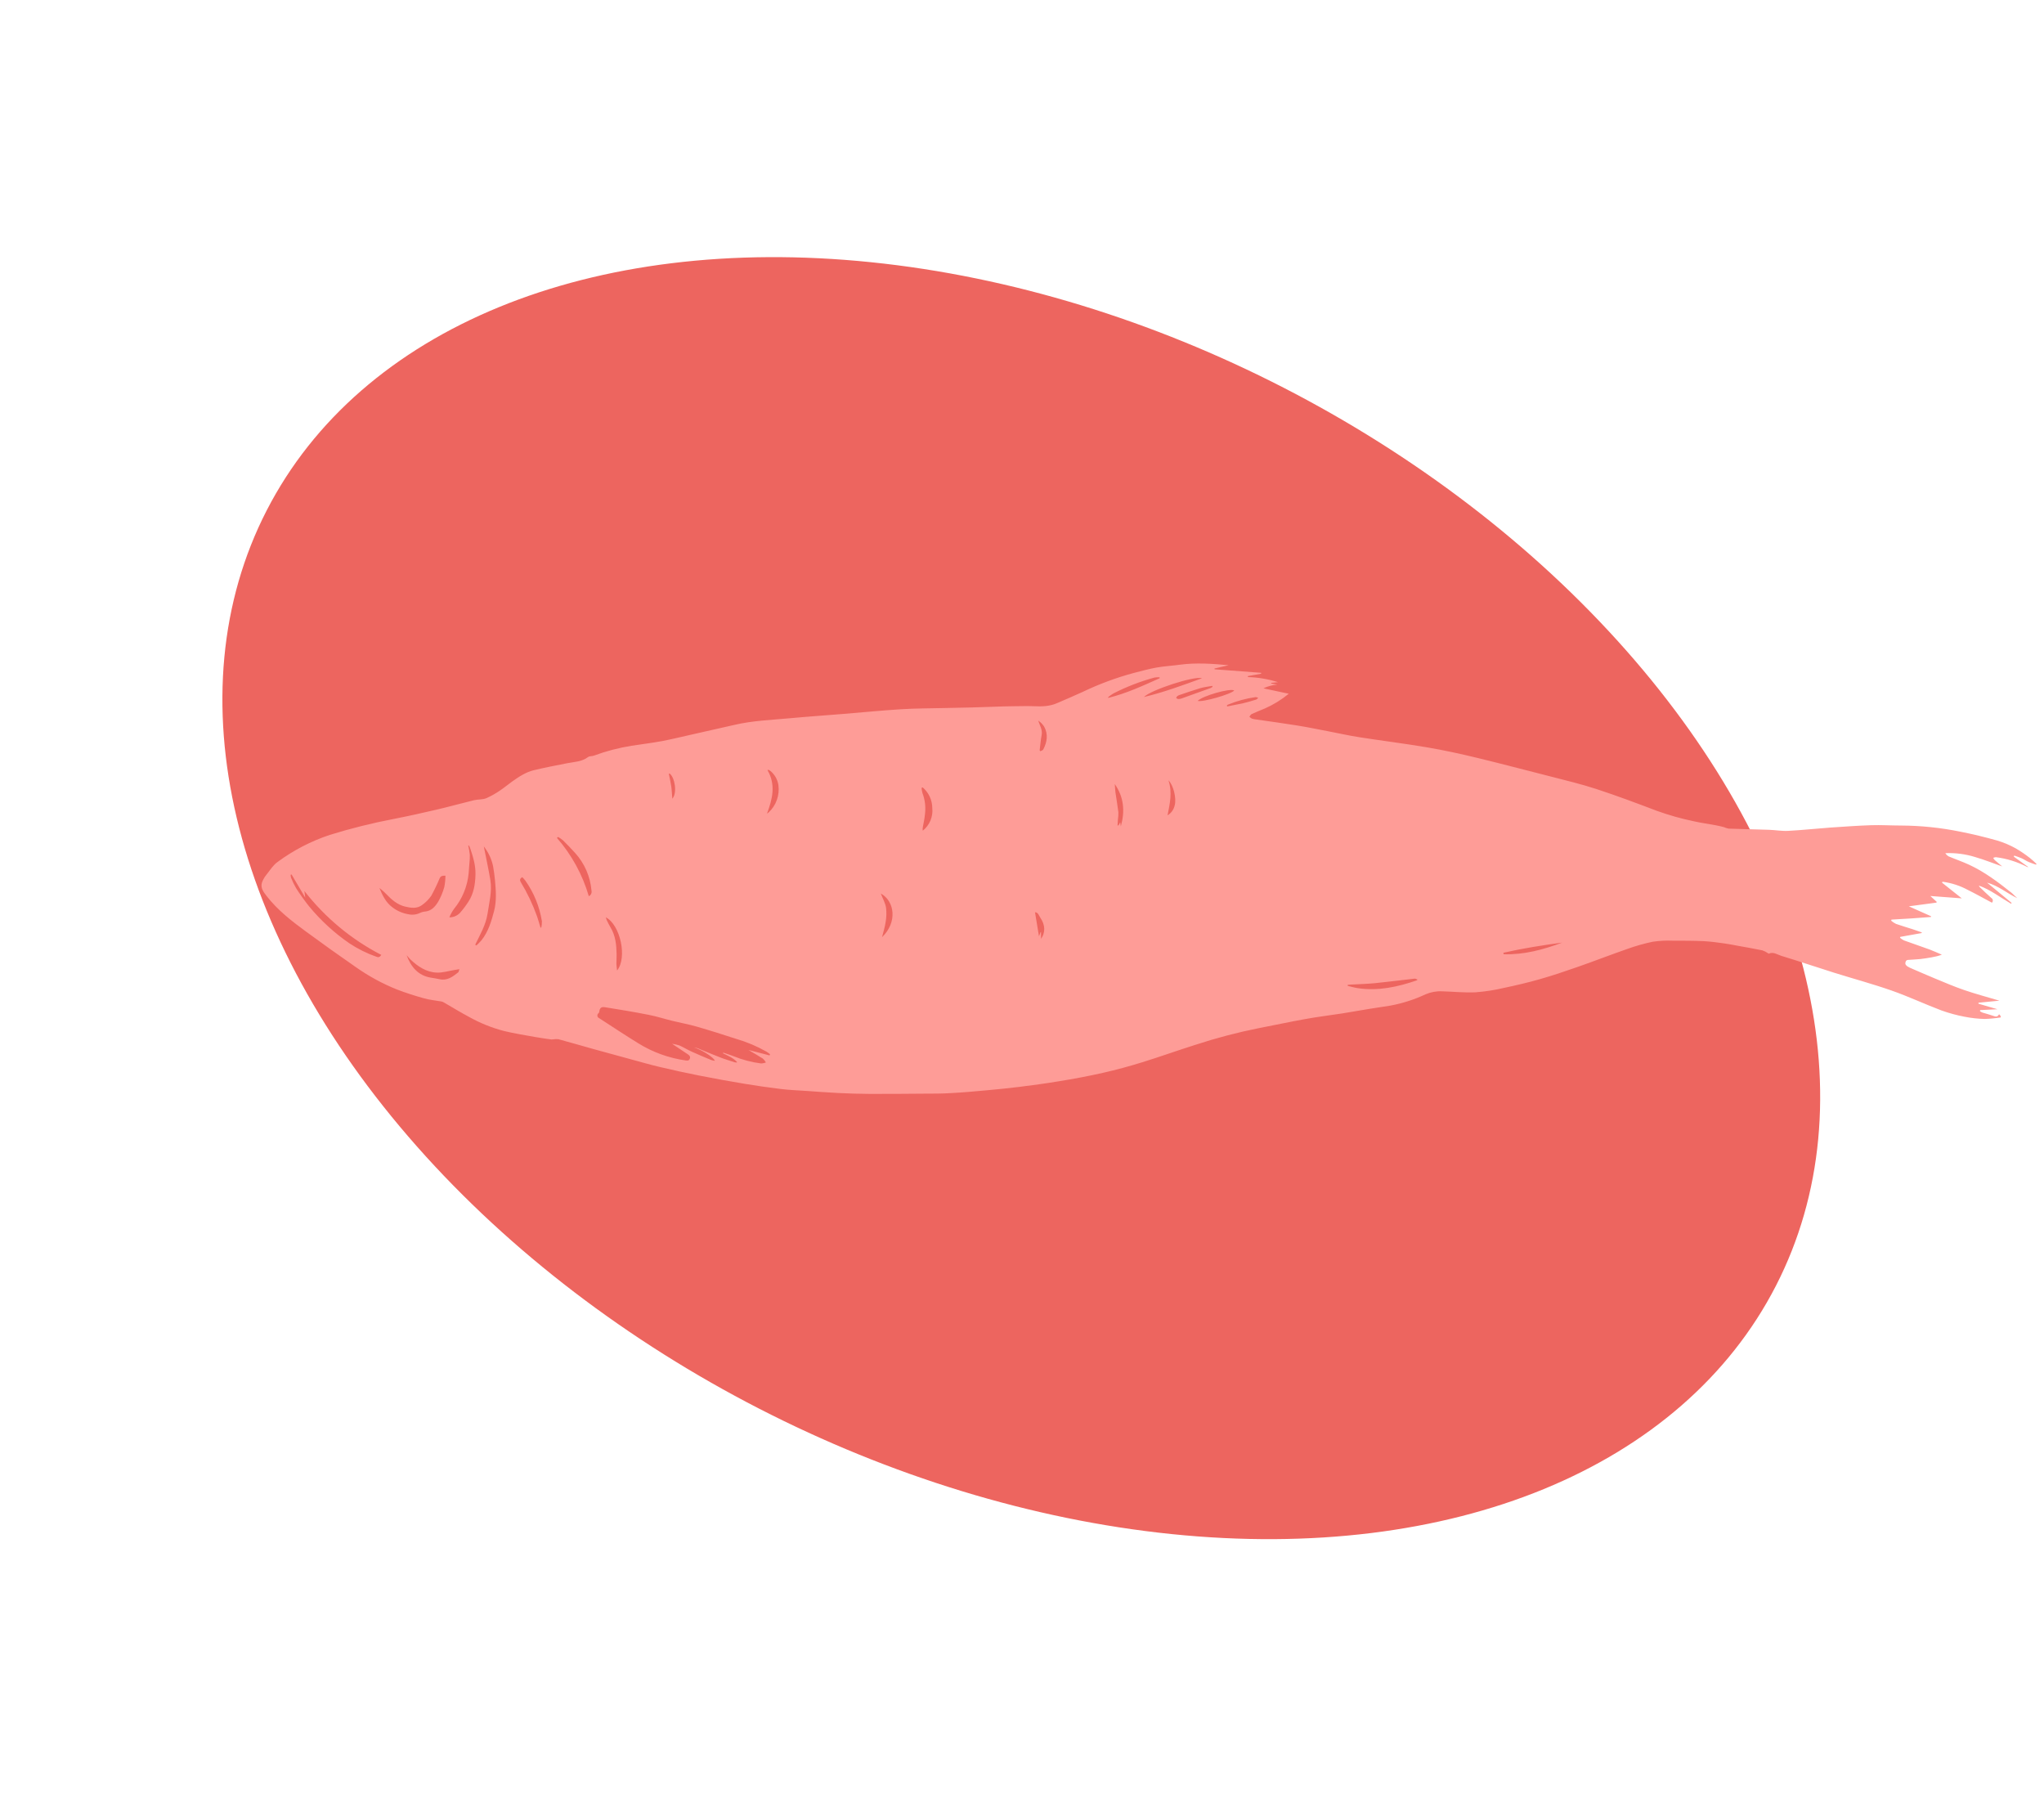
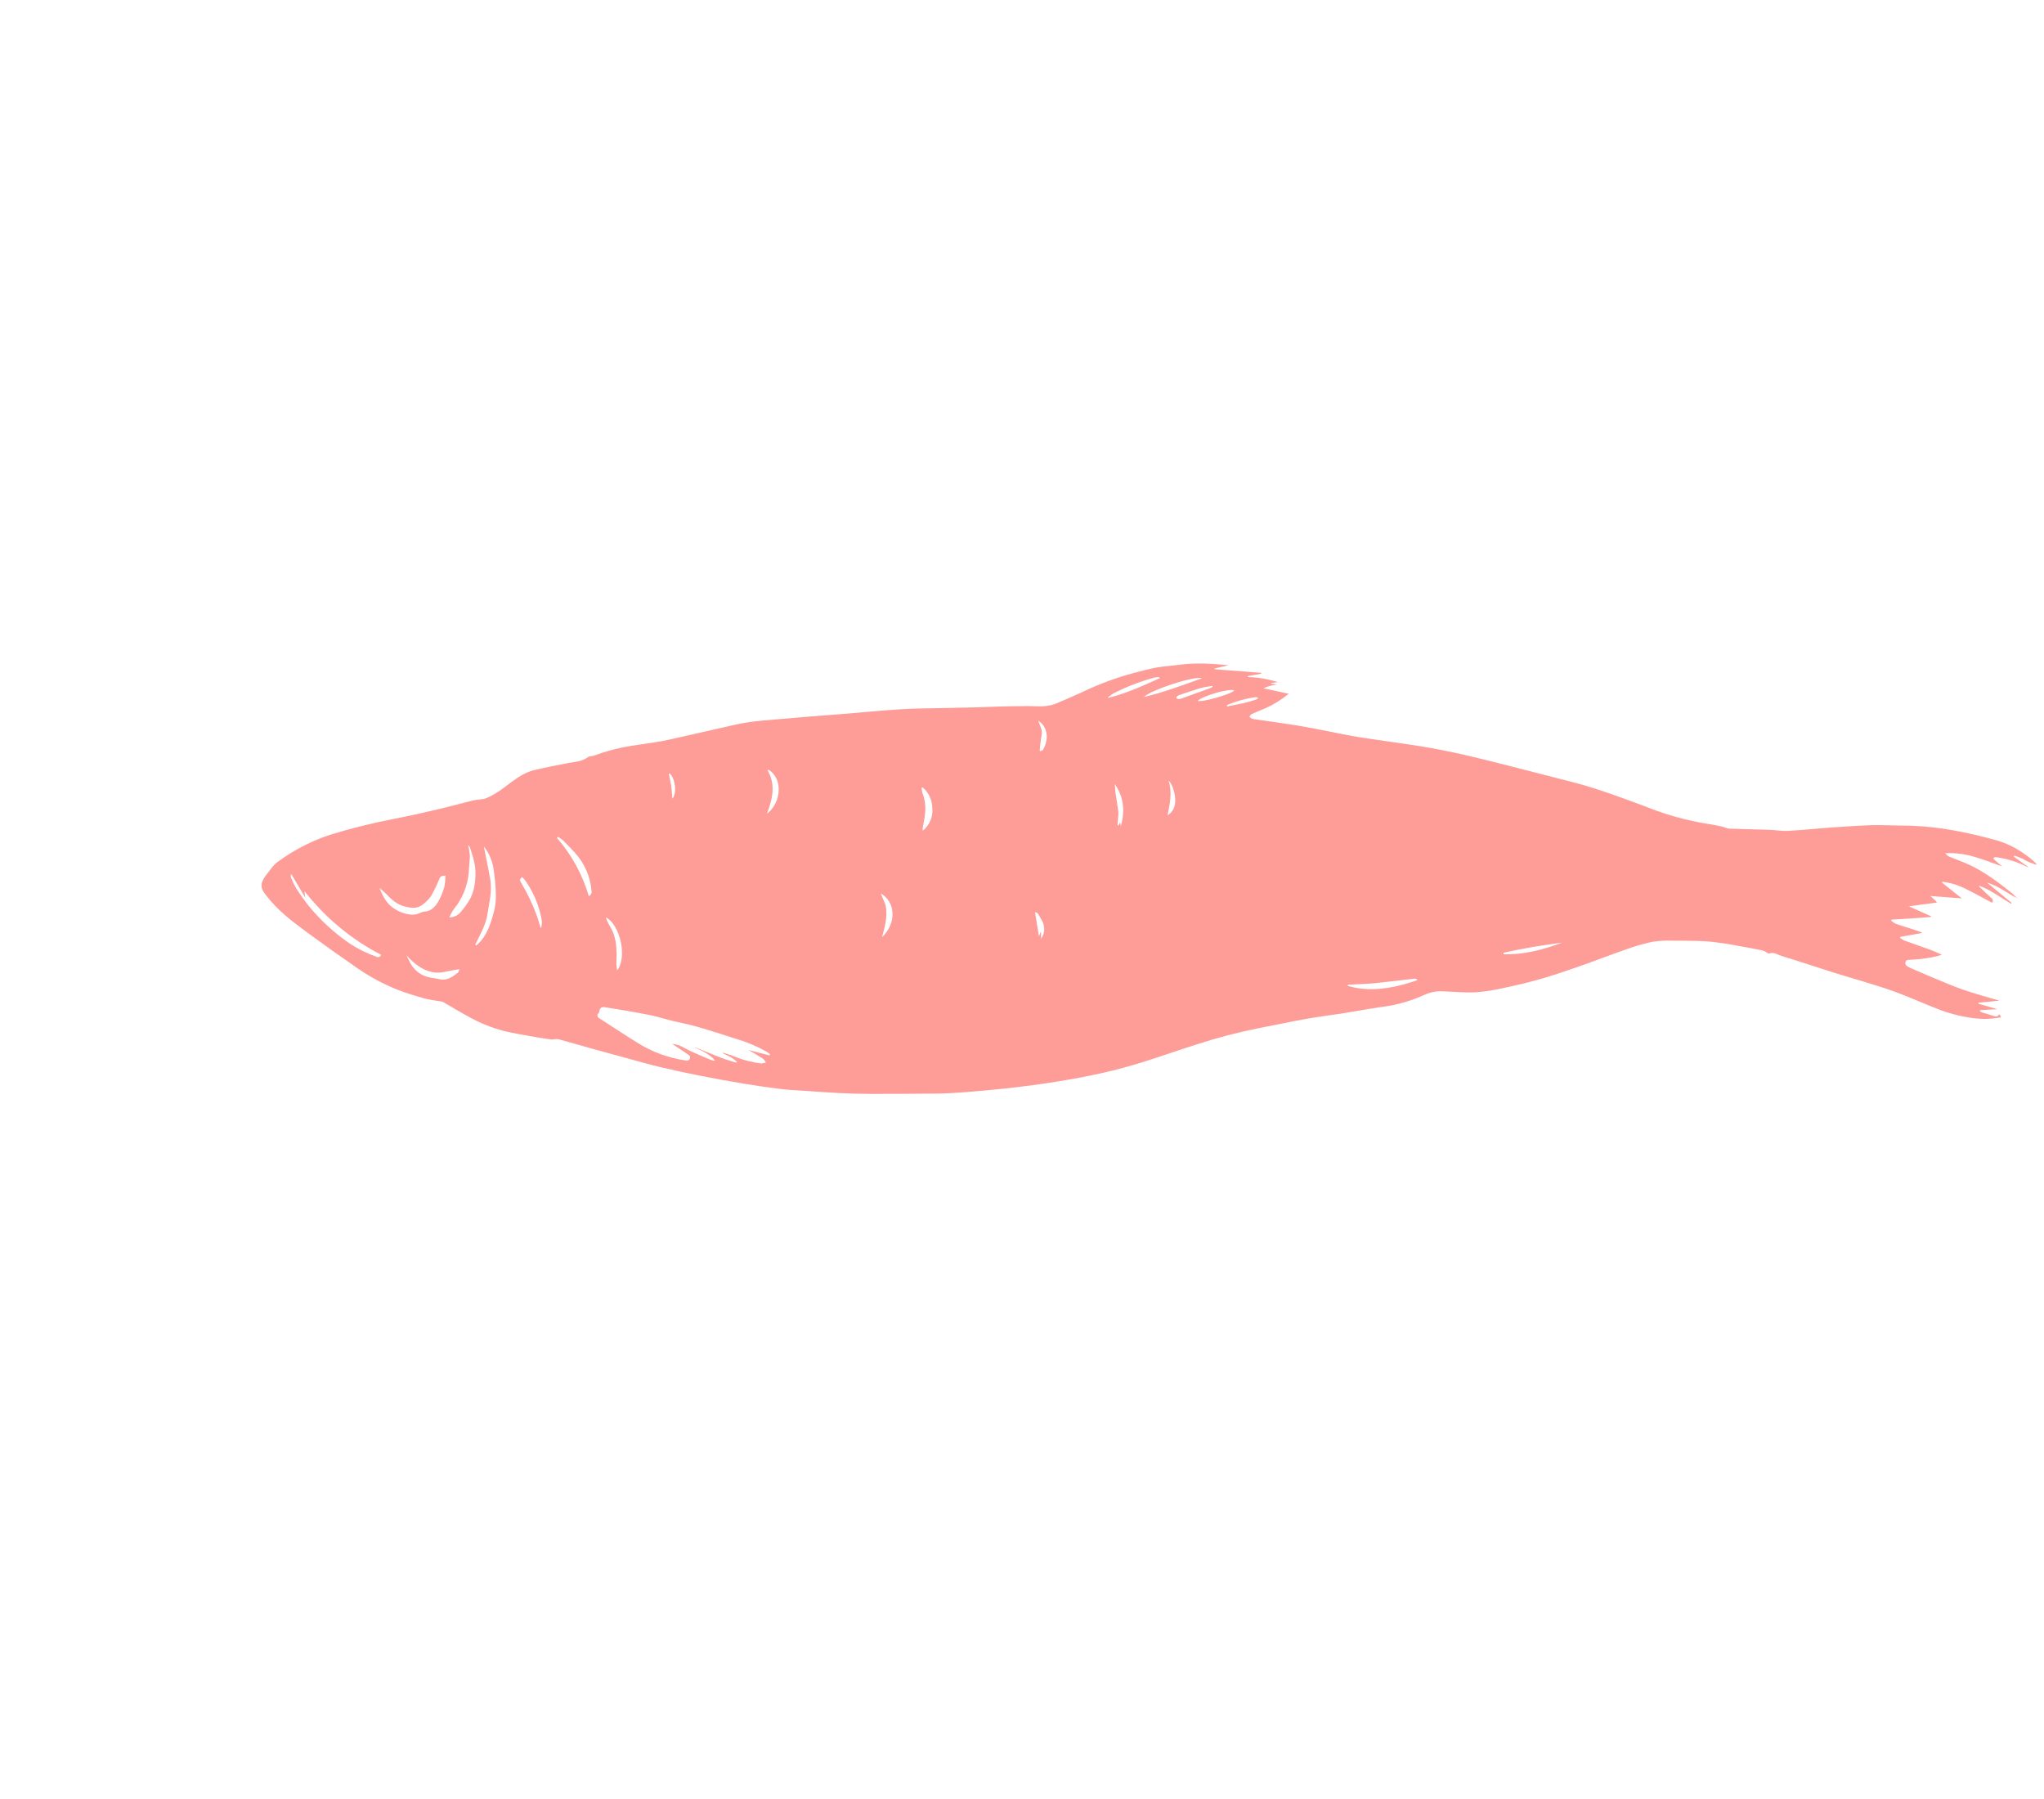
<svg xmlns="http://www.w3.org/2000/svg" width="342" height="301" viewBox="0 0 342 301" fill="none">
-   <ellipse cx="170.881" cy="150.253" rx="141.945" ry="96.011" transform="rotate(27.184 170.881 150.253)" fill="#ED655F" />
  <path d="M334.755 169.993L334.541 169.713C334.491 169.713 334.444 169.713 334.432 169.748C334.206 170.142 333.915 170.095 333.545 169.957C332.949 169.74 332.326 169.59 331.715 169.401C331.569 169.34 331.428 169.266 331.295 169.18L331.314 168.983L334.218 168.841L331.034 167.914V167.748L334.537 167.405C332.529 166.806 330.563 166.285 328.644 165.627C326.958 165.051 325.312 164.333 323.661 163.655C322.423 163.146 321.201 162.598 319.975 162.077C319.684 161.965 319.404 161.827 319.138 161.663C318.986 161.56 318.799 161.355 318.799 161.201C318.799 160.937 318.885 160.614 319.247 160.586C319.94 160.531 320.633 160.515 321.322 160.44C322.011 160.365 322.599 160.259 323.233 160.148C323.804 160.056 324.366 159.911 324.911 159.714C324.233 159.427 323.564 159.103 322.875 158.851C321.442 158.326 319.998 157.845 318.57 157.324C318.332 157.205 318.11 157.057 317.908 156.883L317.955 156.733L321.528 156.094L321.563 155.987C321.053 155.81 320.551 155.624 320.037 155.459C319.107 155.155 318.165 154.887 317.238 154.56C316.948 154.416 316.676 154.237 316.429 154.027L316.475 153.846C317.593 153.779 318.71 153.716 319.827 153.645C320.944 153.574 322.007 153.483 323.101 153.404V153.282L319.383 151.621L324 151.002L324.058 150.88L322.984 149.894L328.243 150.288L324.938 147.661L325.016 147.508C326.515 147.703 327.966 148.175 329.298 148.9C330.645 149.566 331.957 150.304 333.288 151.014C333.343 150.96 333.385 150.894 333.41 150.821C333.435 150.748 333.443 150.669 333.433 150.592C333.423 150.516 333.395 150.442 333.351 150.378C333.308 150.315 333.25 150.262 333.183 150.225C332.513 149.641 331.883 149.01 331.236 148.391C331.176 148.327 331.136 148.246 331.123 148.158C333.07 148.86 334.713 150.154 336.488 151.187L336.585 151.049L332.466 147.654C334.413 148.19 335.826 149.464 337.527 150.253L337.056 149.815C336.885 149.653 336.721 149.48 336.538 149.334C334.319 147.571 332.062 145.863 329.481 144.668C328.367 144.151 327.2 143.757 326.067 143.276C325.831 143.15 325.633 142.962 325.495 142.731C327.174 142.657 328.854 142.875 330.462 143.374C332.046 143.828 333.576 144.447 335.008 144.952C334.67 144.668 334.199 144.281 333.747 143.879C333.65 143.767 333.569 143.643 333.506 143.508C333.649 143.447 333.802 143.411 333.957 143.402C335.759 143.629 337.508 144.171 339.127 145.003C339.206 145.05 339.297 145.071 339.388 145.062L336.943 143.311L337.025 143.13C337.414 143.276 337.842 143.398 338.231 143.572C338.621 143.745 339.01 144.017 339.427 144.199C339.843 144.38 340.252 144.506 340.664 144.652L340.754 144.534C340.405 144.188 340.038 143.86 339.656 143.552C338.902 142.957 338.109 142.415 337.282 141.931C336.308 141.39 335.281 140.954 334.218 140.629C332.174 140.053 330.104 139.549 328.021 139.138C324.742 138.467 321.405 138.121 318.06 138.105C316.398 138.105 314.732 137.995 313.069 138.05C310.8 138.125 308.534 138.294 306.269 138.444C303.91 138.614 301.559 138.874 299.2 138.996C298.137 139.056 297.063 138.854 295.992 138.819C293.735 138.74 291.481 138.705 289.223 138.622C288.941 138.563 288.666 138.476 288.402 138.361C287.95 138.243 287.499 138.137 287.043 138.054C285.801 137.825 284.552 137.659 283.326 137.375C281.245 136.94 279.196 136.359 277.195 135.636C273.831 134.358 270.456 133.092 267.039 131.976C264.481 131.14 261.854 130.529 259.253 129.85C255.217 128.833 251.172 127.752 247.116 126.774C244.364 126.111 241.589 125.504 238.798 125.031C235.026 124.388 231.226 123.922 227.443 123.331C225.738 123.067 224.052 122.684 222.355 122.361C220.658 122.037 218.852 121.662 217.08 121.375C214.823 121.008 212.557 120.708 210.292 120.377C210.014 120.352 209.739 120.3 209.47 120.223C209.311 120.14 209.166 120.031 209.042 119.899C209.171 119.75 209.272 119.533 209.431 119.458C210.167 119.119 210.918 118.823 211.662 118.511C213.089 117.88 214.425 117.055 215.632 116.058L211.393 115.151C212.12 114.808 212.899 114.597 213.698 114.528L212.689 114.354V114.244L213.826 114.121C212.197 113.604 210.504 113.317 208.797 113.27V113.104L211.016 112.709V112.556L203.23 111.968L203.203 111.838L205.57 111.286C202.845 111.033 200.12 110.832 197.368 111.207C196.095 111.384 194.799 111.447 193.534 111.672C192.269 111.897 190.988 112.252 189.723 112.575C186.768 113.371 183.891 114.438 181.128 115.762C179.715 116.413 178.282 117.02 176.846 117.64C175.596 118.184 174.285 118.207 172.953 118.144C171.902 118.097 170.843 118.144 169.789 118.144C168.562 118.144 167.336 118.2 166.114 118.239C164.892 118.278 163.751 118.322 162.572 118.353C161.065 118.393 159.559 118.413 158.052 118.448C155.631 118.507 153.206 118.499 150.792 118.649C147.538 118.85 144.292 119.178 141.061 119.438C138.118 119.679 135.171 119.876 132.228 120.152C129.114 120.44 125.961 120.546 122.886 121.268C120.691 121.768 118.492 122.265 116.292 122.759C114.462 123.153 112.641 123.623 110.799 123.974C109.098 124.297 107.374 124.49 105.665 124.762C103.516 125.104 101.405 125.657 99.363 126.415C99.051 126.533 98.631 126.466 98.386 126.656C97.35 127.444 96.108 127.444 94.921 127.677C93.033 128.048 91.141 128.411 89.277 128.86C87.942 129.192 86.789 129.965 85.672 130.757C85.01 131.227 84.391 131.759 83.726 132.201C82.981 132.722 82.189 133.17 81.359 133.538C80.725 133.79 79.973 133.711 79.3 133.873C77.26 134.366 75.24 134.934 73.2 135.411C70.791 135.975 68.377 136.516 65.952 136.989C62.316 137.683 58.72 138.578 55.181 139.671C52.048 140.711 49.095 142.243 46.43 144.21C45.718 144.719 45.204 145.532 44.651 146.242C44.298 146.654 44.02 147.127 43.83 147.638C43.554 148.533 44.079 149.215 44.609 149.894C46.446 152.26 48.774 154.067 51.152 155.81C53.916 157.842 56.708 159.834 59.529 161.785C61.676 163.302 63.989 164.56 66.423 165.536C67.906 166.112 69.432 166.589 70.966 167.019C71.9 167.283 72.881 167.366 73.842 167.539C73.979 167.565 74.11 167.613 74.232 167.681C75.68 168.514 77.105 169.397 78.584 170.178C80.376 171.172 82.282 171.939 84.259 172.462C86.042 172.895 87.864 173.179 89.67 173.507C90.534 173.664 91.41 173.771 92.282 173.901C92.365 173.901 92.449 173.893 92.531 173.877C92.832 173.827 93.139 173.819 93.442 173.854C95.388 174.382 97.315 174.946 99.254 175.487C101.387 176.082 103.536 176.67 105.665 177.242C107.245 177.672 108.826 178.129 110.422 178.504C112.605 179.017 114.797 179.502 117 179.935C119.507 180.43 122.021 180.886 124.54 181.304C126.59 181.643 128.648 181.939 130.714 182.191C132.1 182.357 133.501 182.408 134.895 182.503C136.693 182.625 138.492 182.767 140.29 182.854C141.999 182.937 143.708 182.992 145.417 183C148.461 183 151.501 183 154.545 182.961C156.102 182.961 157.659 182.961 159.216 182.862C161.124 182.759 163.023 182.59 164.923 182.416C166.822 182.243 168.629 182.065 170.474 181.837C172.696 181.556 174.923 181.269 177.134 180.894C179.618 180.499 182.101 180.03 184.557 179.474C186.768 178.977 188.96 178.378 191.124 177.707C194.133 176.776 197.103 175.704 200.108 174.761C203.562 173.632 207.078 172.71 210.638 172C213.176 171.519 215.699 170.963 218.24 170.509C220.342 170.115 222.464 169.87 224.578 169.539C226.045 169.31 227.505 169.038 228.972 168.801C230.195 168.6 231.425 168.431 232.647 168.23C234.674 167.854 236.647 167.221 238.517 166.344C239.397 165.964 240.35 165.792 241.304 165.84C243.169 165.895 245.034 166.092 246.89 166.005C248.479 165.887 250.057 165.643 251.608 165.276C253.636 164.85 255.657 164.38 257.65 163.808C259.791 163.197 261.908 162.483 264.014 161.746C266.778 160.779 269.511 159.714 272.278 158.752C273.676 158.247 275.107 157.843 276.56 157.541C277.668 157.38 278.789 157.323 279.908 157.372C281.617 157.372 283.326 157.372 285.031 157.447C286.222 157.506 287.409 157.675 288.596 157.841C289.348 157.94 290.087 158.105 290.835 158.235C292.181 158.48 293.532 158.705 294.875 158.989C295.216 159.108 295.539 159.272 295.837 159.478C295.876 159.478 295.926 159.557 295.946 159.545C296.724 159.174 297.39 159.71 298.063 159.912C300.987 160.799 303.879 161.785 306.794 162.7C310.025 163.714 313.299 164.593 316.491 165.709C319.309 166.695 322.026 167.977 324.825 169.034C326.093 169.491 327.395 169.846 328.718 170.095C329.824 170.315 330.946 170.439 332.073 170.466C332.973 170.437 333.87 170.351 334.759 170.21L334.755 169.993ZM112.454 174.619C113.38 175.234 114.229 175.802 115.062 176.362C115.291 176.524 115.56 176.697 115.428 177.088C115.295 177.478 115.015 177.443 114.711 177.403C111.898 177.006 109.196 176.025 106.774 174.52C104.571 173.168 102.418 171.728 100.239 170.324C100.161 170.291 100.093 170.238 100.042 170.17C99.992 170.101 99.961 170.021 99.952 169.936C99.943 169.851 99.957 169.765 99.993 169.688C100.028 169.61 100.083 169.544 100.153 169.496C100.204 169.448 100.24 169.386 100.258 169.318C100.34 168.632 100.577 168.395 101.247 168.506C103.691 168.9 106.136 169.294 108.569 169.78C109.9 170.04 111.196 170.462 112.516 170.785C113.836 171.109 115.241 171.361 116.584 171.748C118.795 172.383 120.99 173.089 123.182 173.795C124.955 174.311 126.664 175.034 128.273 175.948C128.472 176.07 128.663 176.224 128.842 176.366L128.76 176.563C127.592 176.26 126.424 175.96 125.229 175.652C126.055 176.141 126.864 176.595 127.643 177.1C127.846 177.285 128.018 177.502 128.153 177.743C127.898 177.842 127.628 177.898 127.355 177.908C125.779 177.71 124.235 177.306 122.761 176.705C122.189 176.469 121.594 176.311 121.006 176.094L120.967 176.208C121.808 176.63 122.703 176.97 123.357 177.715C123.22 177.758 123.073 177.758 122.937 177.715C122.096 177.443 121.243 177.187 120.418 176.867C119.188 176.394 117.977 175.865 116.755 175.372C116.546 175.304 116.331 175.254 116.113 175.222C117.281 175.573 119.359 176.8 119.616 177.463C119.41 177.441 119.207 177.399 119.009 177.336C117.919 176.883 116.825 176.433 115.751 175.94C115.042 175.621 114.377 175.207 113.668 174.891C113.272 174.764 112.866 174.673 112.454 174.619ZM63.795 159.754C63.546 160.148 63.301 160.18 63.017 160.069C61.413 159.51 59.883 158.753 58.463 157.813C55.949 156.084 53.686 154.01 51.736 151.649C50.956 150.674 50.227 149.657 49.552 148.604C49.222 148.036 48.936 147.442 48.696 146.829C48.651 146.668 48.63 146.5 48.634 146.332L48.782 146.289L51.074 150.174C51.039 149.91 50.985 149.484 50.93 149.058C54.41 153.524 58.805 157.174 63.811 159.754H63.795ZM63.457 148.525C63.823 148.845 64.235 149.152 64.566 149.511C65.485 150.466 66.454 151.349 67.778 151.665C68.743 151.893 69.755 152.059 70.619 151.404C71.229 150.98 71.757 150.445 72.176 149.827C72.692 148.88 73.157 147.906 73.57 146.908C73.635 146.762 73.746 146.641 73.885 146.565C74.096 146.511 74.314 146.487 74.531 146.494C74.527 147.134 74.462 147.772 74.337 148.399C74.102 149.246 73.765 150.061 73.332 150.825C72.858 151.613 72.235 152.363 71.192 152.489C70.883 152.508 70.581 152.584 70.3 152.714C69.696 153.011 69.01 153.094 68.354 152.95C67.362 152.793 66.425 152.387 65.629 151.767C64.539 150.951 63.967 149.736 63.472 148.525H63.457ZM79.701 158.176L79.514 158.038C80.328 156.358 81.293 154.729 81.577 152.848C81.861 150.967 82.356 149.105 82.04 147.192C81.733 145.35 81.328 143.524 80.95 141.6C81.059 141.749 81.137 141.844 81.203 141.947C81.843 142.844 82.288 143.868 82.511 144.952C82.636 145.713 82.753 146.478 82.819 147.247C82.971 148.975 83.115 150.718 82.667 152.422C82.219 154.126 81.698 155.885 80.549 157.32C80.282 157.621 79.999 157.907 79.701 158.176ZM78.346 141.454L78.424 141.418C78.503 141.529 78.571 141.648 78.626 141.773C79.125 143.248 79.6 144.715 79.557 146.321C79.514 147.926 79.265 149.476 78.389 150.825C77.959 151.496 77.479 152.133 76.953 152.73C76.722 152.967 76.447 153.154 76.143 153.281C75.84 153.408 75.514 153.471 75.185 153.467C75.388 152.966 75.649 152.492 75.964 152.055C77.349 150.364 78.202 148.291 78.412 146.104C78.459 145.544 78.502 144.98 78.541 144.416C78.598 143.939 78.62 143.459 78.607 142.98C78.549 142.467 78.462 141.957 78.346 141.454ZM93.181 140.176L93.376 140.014C93.667 140.178 93.943 140.368 94.201 140.582C94.89 141.264 95.564 141.958 96.21 142.676C97.794 144.411 98.764 146.632 98.966 148.987C99.012 149.172 98.993 149.367 98.911 149.539C98.829 149.711 98.69 149.848 98.518 149.925C97.466 146.317 95.644 142.987 93.181 140.172V140.176ZM237.19 163.887C237.142 163.933 237.092 163.975 237.038 164.013C233.858 165.11 230.619 165.812 227.236 165.319C226.645 165.236 226.069 165.066 225.485 164.925L225.512 164.751L226.002 164.715C227.369 164.637 228.727 164.609 230.101 164.475C232.312 164.254 234.516 163.962 236.719 163.718C236.859 163.714 236.999 163.82 237.19 163.887ZM68.035 159.805C68.229 160.026 68.424 160.259 68.626 160.464C69.891 161.675 71.32 162.649 73.107 162.712C74.06 162.743 75.03 162.44 75.991 162.282L76.871 162.136C76.774 162.4 76.758 162.605 76.653 162.684C75.742 163.398 74.823 164.108 73.539 163.812C73.037 163.698 72.527 163.631 72.021 163.544C69.926 163.173 68.759 161.734 68.035 159.805ZM103.251 162.357C103.201 161.907 103.139 161.568 103.135 161.233C103.135 160.7 103.181 160.164 103.17 159.632C103.139 158.054 102.991 156.524 102.15 155.143C101.912 154.749 101.722 154.355 101.519 153.932C101.459 153.778 101.407 153.62 101.364 153.459C103.793 154.713 104.991 160.2 103.251 162.357ZM154.198 131.787L154.389 131.732C154.883 132.153 155.282 132.677 155.558 133.268C155.834 133.86 155.981 134.505 155.989 135.159C156.065 135.879 155.958 136.606 155.68 137.273C155.401 137.939 154.96 138.523 154.397 138.969C154.368 138.787 154.368 138.602 154.397 138.421C154.518 137.711 154.693 137.009 154.755 136.295C154.926 135.064 154.782 133.809 154.335 132.65C154.257 132.369 154.211 132.079 154.198 131.787ZM87.381 146.739C87.569 146.923 87.744 147.119 87.907 147.326C89.329 149.344 90.275 151.667 90.67 154.114C90.68 154.472 90.646 154.829 90.569 155.179H90.433C90.242 154.548 90.075 153.913 89.857 153.298C89.143 151.299 88.23 149.379 87.132 147.567C86.918 147.192 87.007 146.975 87.381 146.739ZM201.109 113.471C197.905 114.634 194.717 115.817 191.401 116.606C192.545 115.423 199.894 113.021 201.109 113.471ZM128.414 128.833L128.581 128.781C128.697 128.835 128.806 128.901 128.908 128.979C129.628 129.572 130.104 130.416 130.243 131.345C130.355 132.184 130.265 133.038 129.98 133.834C129.696 134.63 129.225 135.345 128.608 135.916C128.525 135.988 128.434 136.049 128.336 136.098C129.262 133.652 129.83 131.266 128.414 128.833ZM261.383 157.691C258.214 158.874 254.987 159.742 251.589 159.636L251.542 159.391C254.792 158.653 258.082 158.133 261.383 157.691ZM194.009 113.301L194.04 113.459C191.225 114.725 188.423 116.022 185.402 116.76C185.402 116.724 185.409 116.688 185.423 116.655C185.437 116.621 185.458 116.591 185.484 116.567C185.748 116.357 186.027 116.166 186.317 115.995C188.499 114.883 190.786 113.999 193.144 113.356C193.43 113.306 193.719 113.288 194.009 113.301ZM147.581 156.784C147.803 155.885 148.064 155.088 148.18 154.268C148.324 153.467 148.348 152.65 148.251 151.842C148.122 151.053 147.706 150.347 147.375 149.476C149.702 150.758 150.189 154.287 147.581 156.784ZM186.508 131.148C188.065 133.353 188.244 135.743 187.535 138.247L187.438 137.549L187.15 138.085H186.986C187.01 137.75 187.025 137.415 187.049 137.08C187.111 136.681 187.137 136.277 187.126 135.873C186.994 134.772 186.792 133.676 186.636 132.576C186.581 132.083 186.562 131.594 186.519 131.132L186.508 131.148ZM202.841 114.741L202.884 114.906C202.789 114.98 202.688 115.043 202.58 115.096C200.945 115.692 199.308 116.28 197.668 116.859C197.492 116.922 197.305 116.949 197.119 116.937C197.006 116.937 196.897 116.819 196.788 116.752C196.837 116.647 196.901 116.55 196.979 116.464C197.09 116.378 197.215 116.312 197.349 116.271C198.516 115.877 199.641 115.482 200.801 115.135C201.463 114.942 202.16 114.867 202.841 114.741ZM206.512 115.506C206.037 116.129 201.062 117.549 200.4 117.245C201.245 116.397 205.78 115.104 206.512 115.506ZM195.507 130.548C196.329 131.337 196.87 133.534 196.551 134.717C196.477 135.066 196.333 135.396 196.126 135.686C195.92 135.975 195.656 136.217 195.352 136.397C195.729 134.481 196.185 132.591 195.507 130.548ZM174.059 125.677L173.954 125.524C174.063 124.672 174.125 123.812 174.285 122.972C174.46 122.065 173.965 121.363 173.712 120.55C174.112 120.812 174.452 121.158 174.709 121.564C175.413 122.854 175.199 124.143 174.553 125.39C174.479 125.535 174.226 125.583 174.059 125.677ZM174.183 157.06V155.936H174.113L173.841 156.63C173.619 155.289 173.401 153.972 173.175 152.615C173.712 152.615 173.837 153.195 174.086 153.558C174.888 154.725 174.939 156.019 174.183 157.06ZM205.325 118.184L205.282 118.014C205.319 117.969 205.364 117.93 205.414 117.9C206.912 117.277 208.481 116.847 210.085 116.622C210.238 116.636 210.387 116.677 210.525 116.744C210.405 116.847 210.299 117.001 210.159 117.04C209.416 117.269 208.672 117.498 207.913 117.671C207.057 117.856 206.169 117.998 205.325 118.184ZM111.901 129.444L112.057 129.416C112.905 130.067 113.353 132.639 112.493 133.621C112.426 132.852 112.407 132.197 112.314 131.55C112.22 130.903 112.041 130.13 111.901 129.428V129.444Z" fill="#FE9C97" />
</svg>